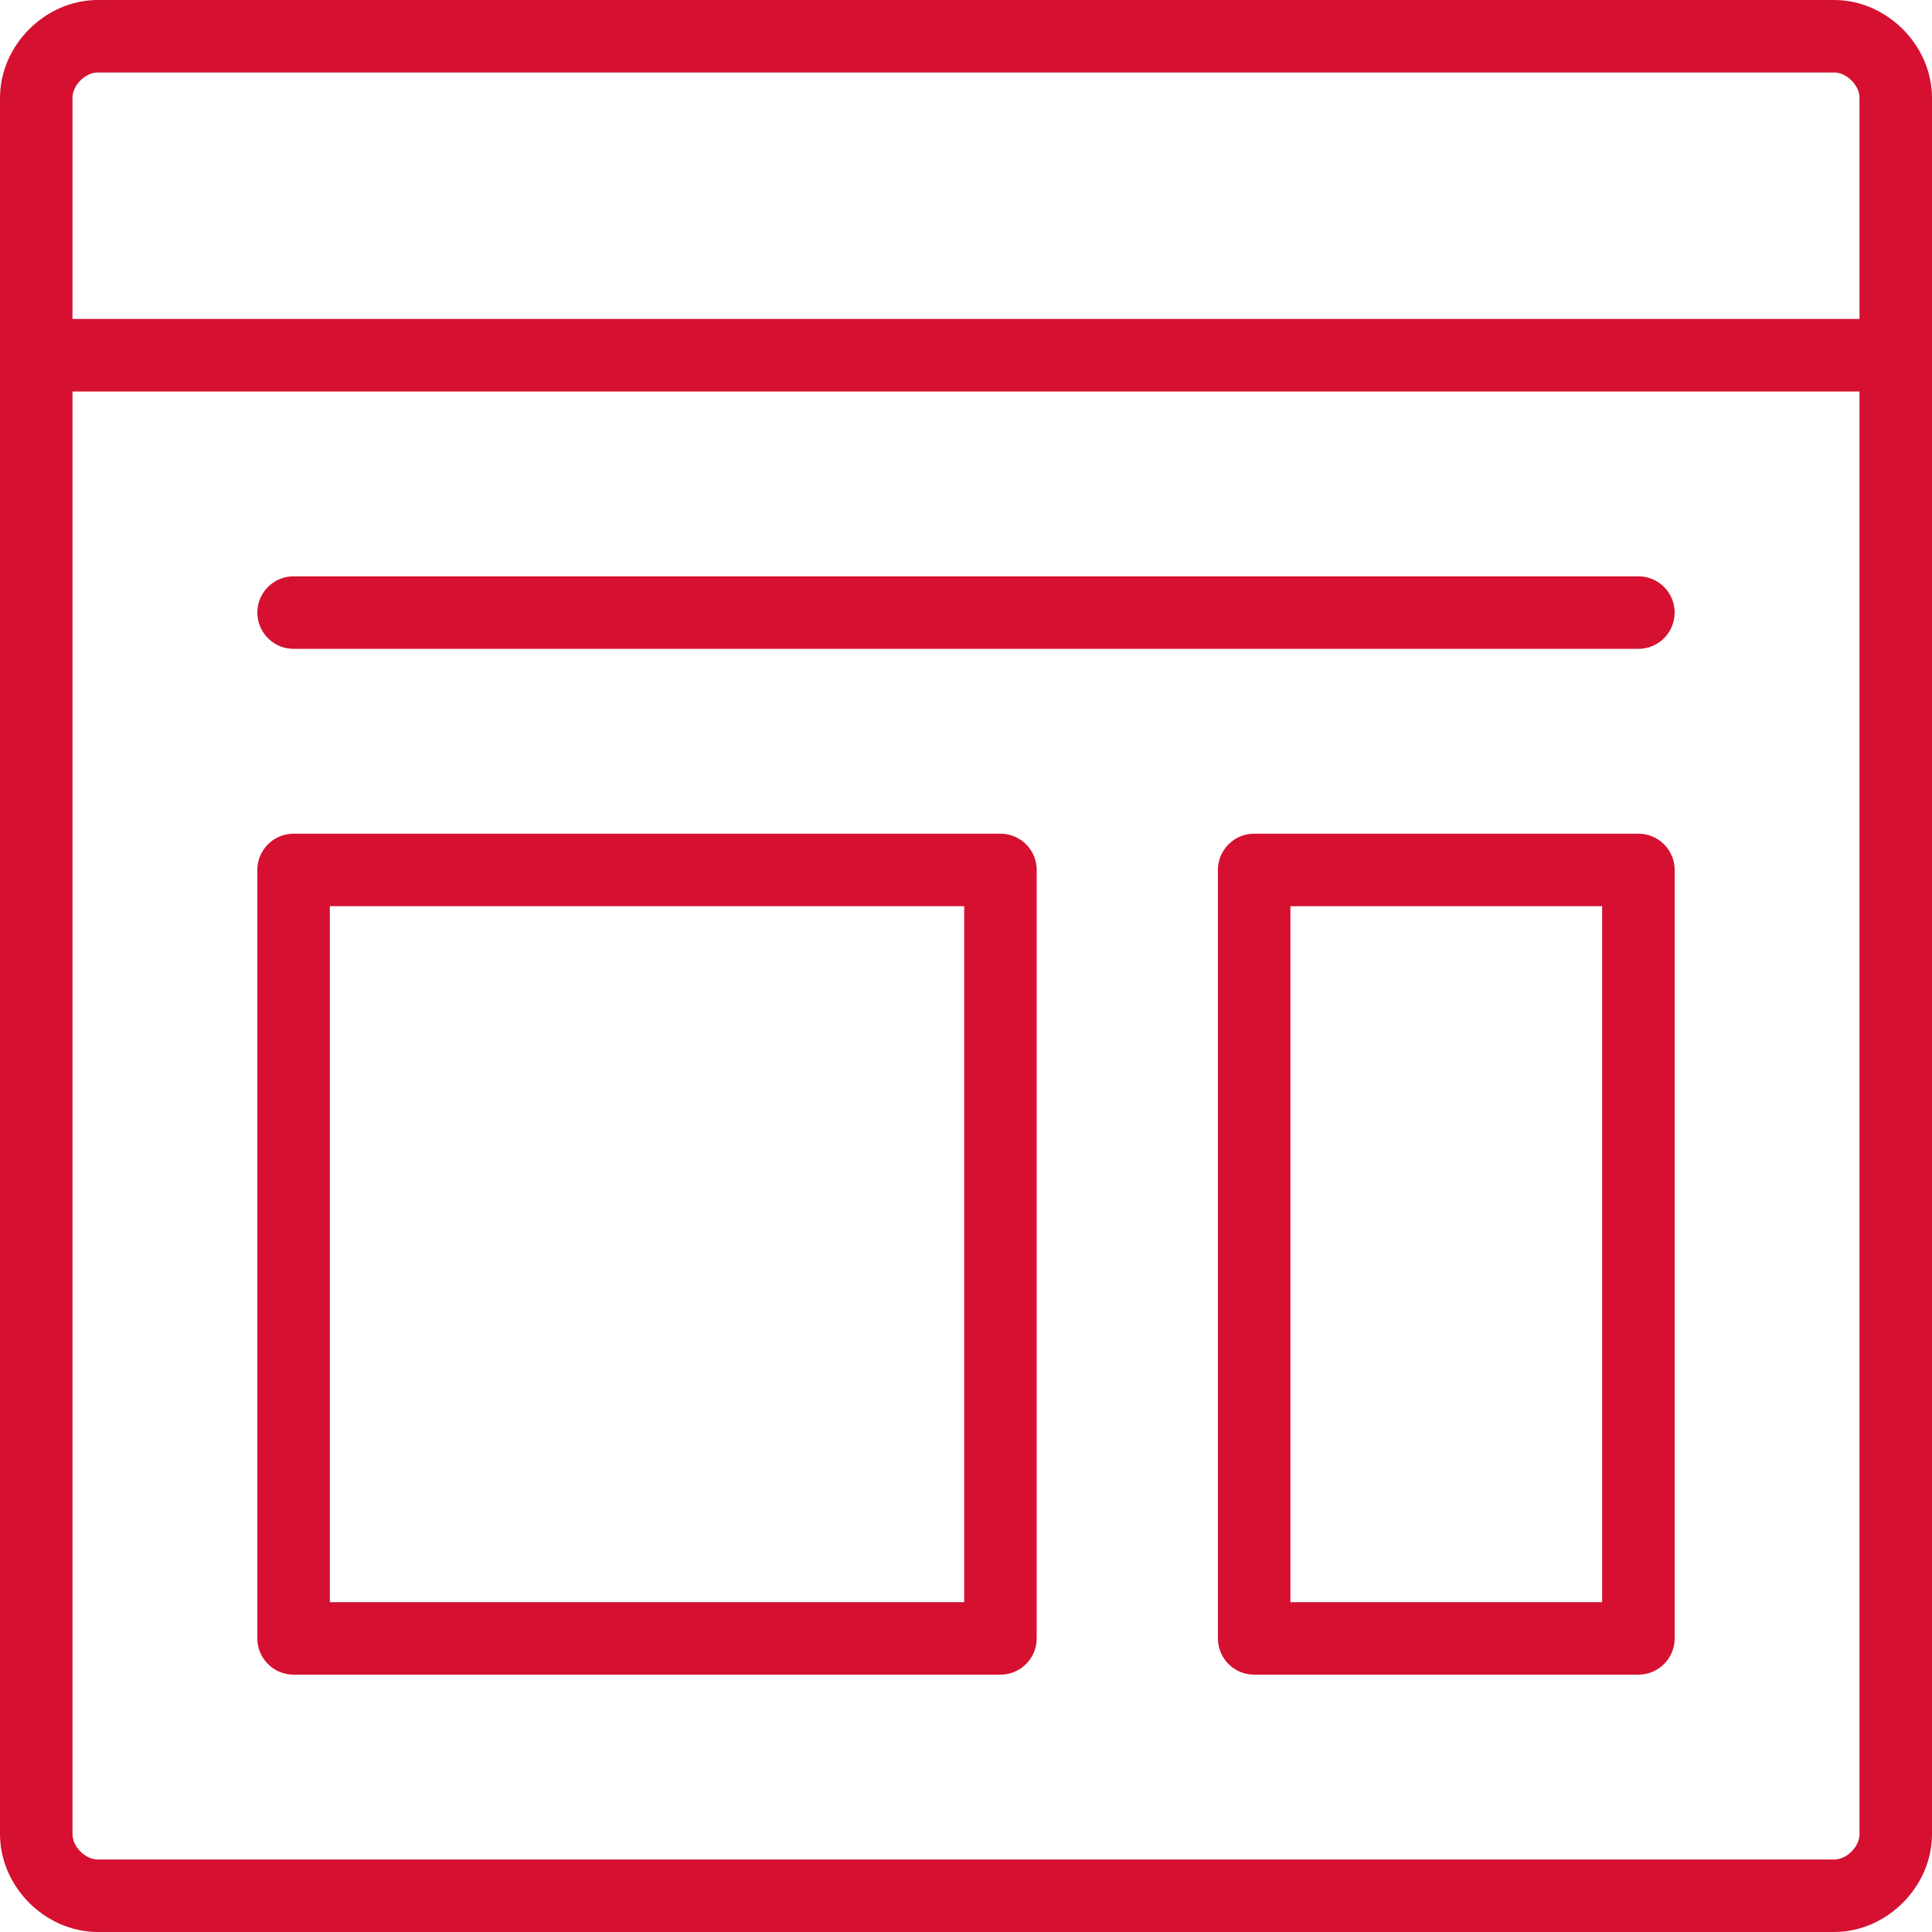
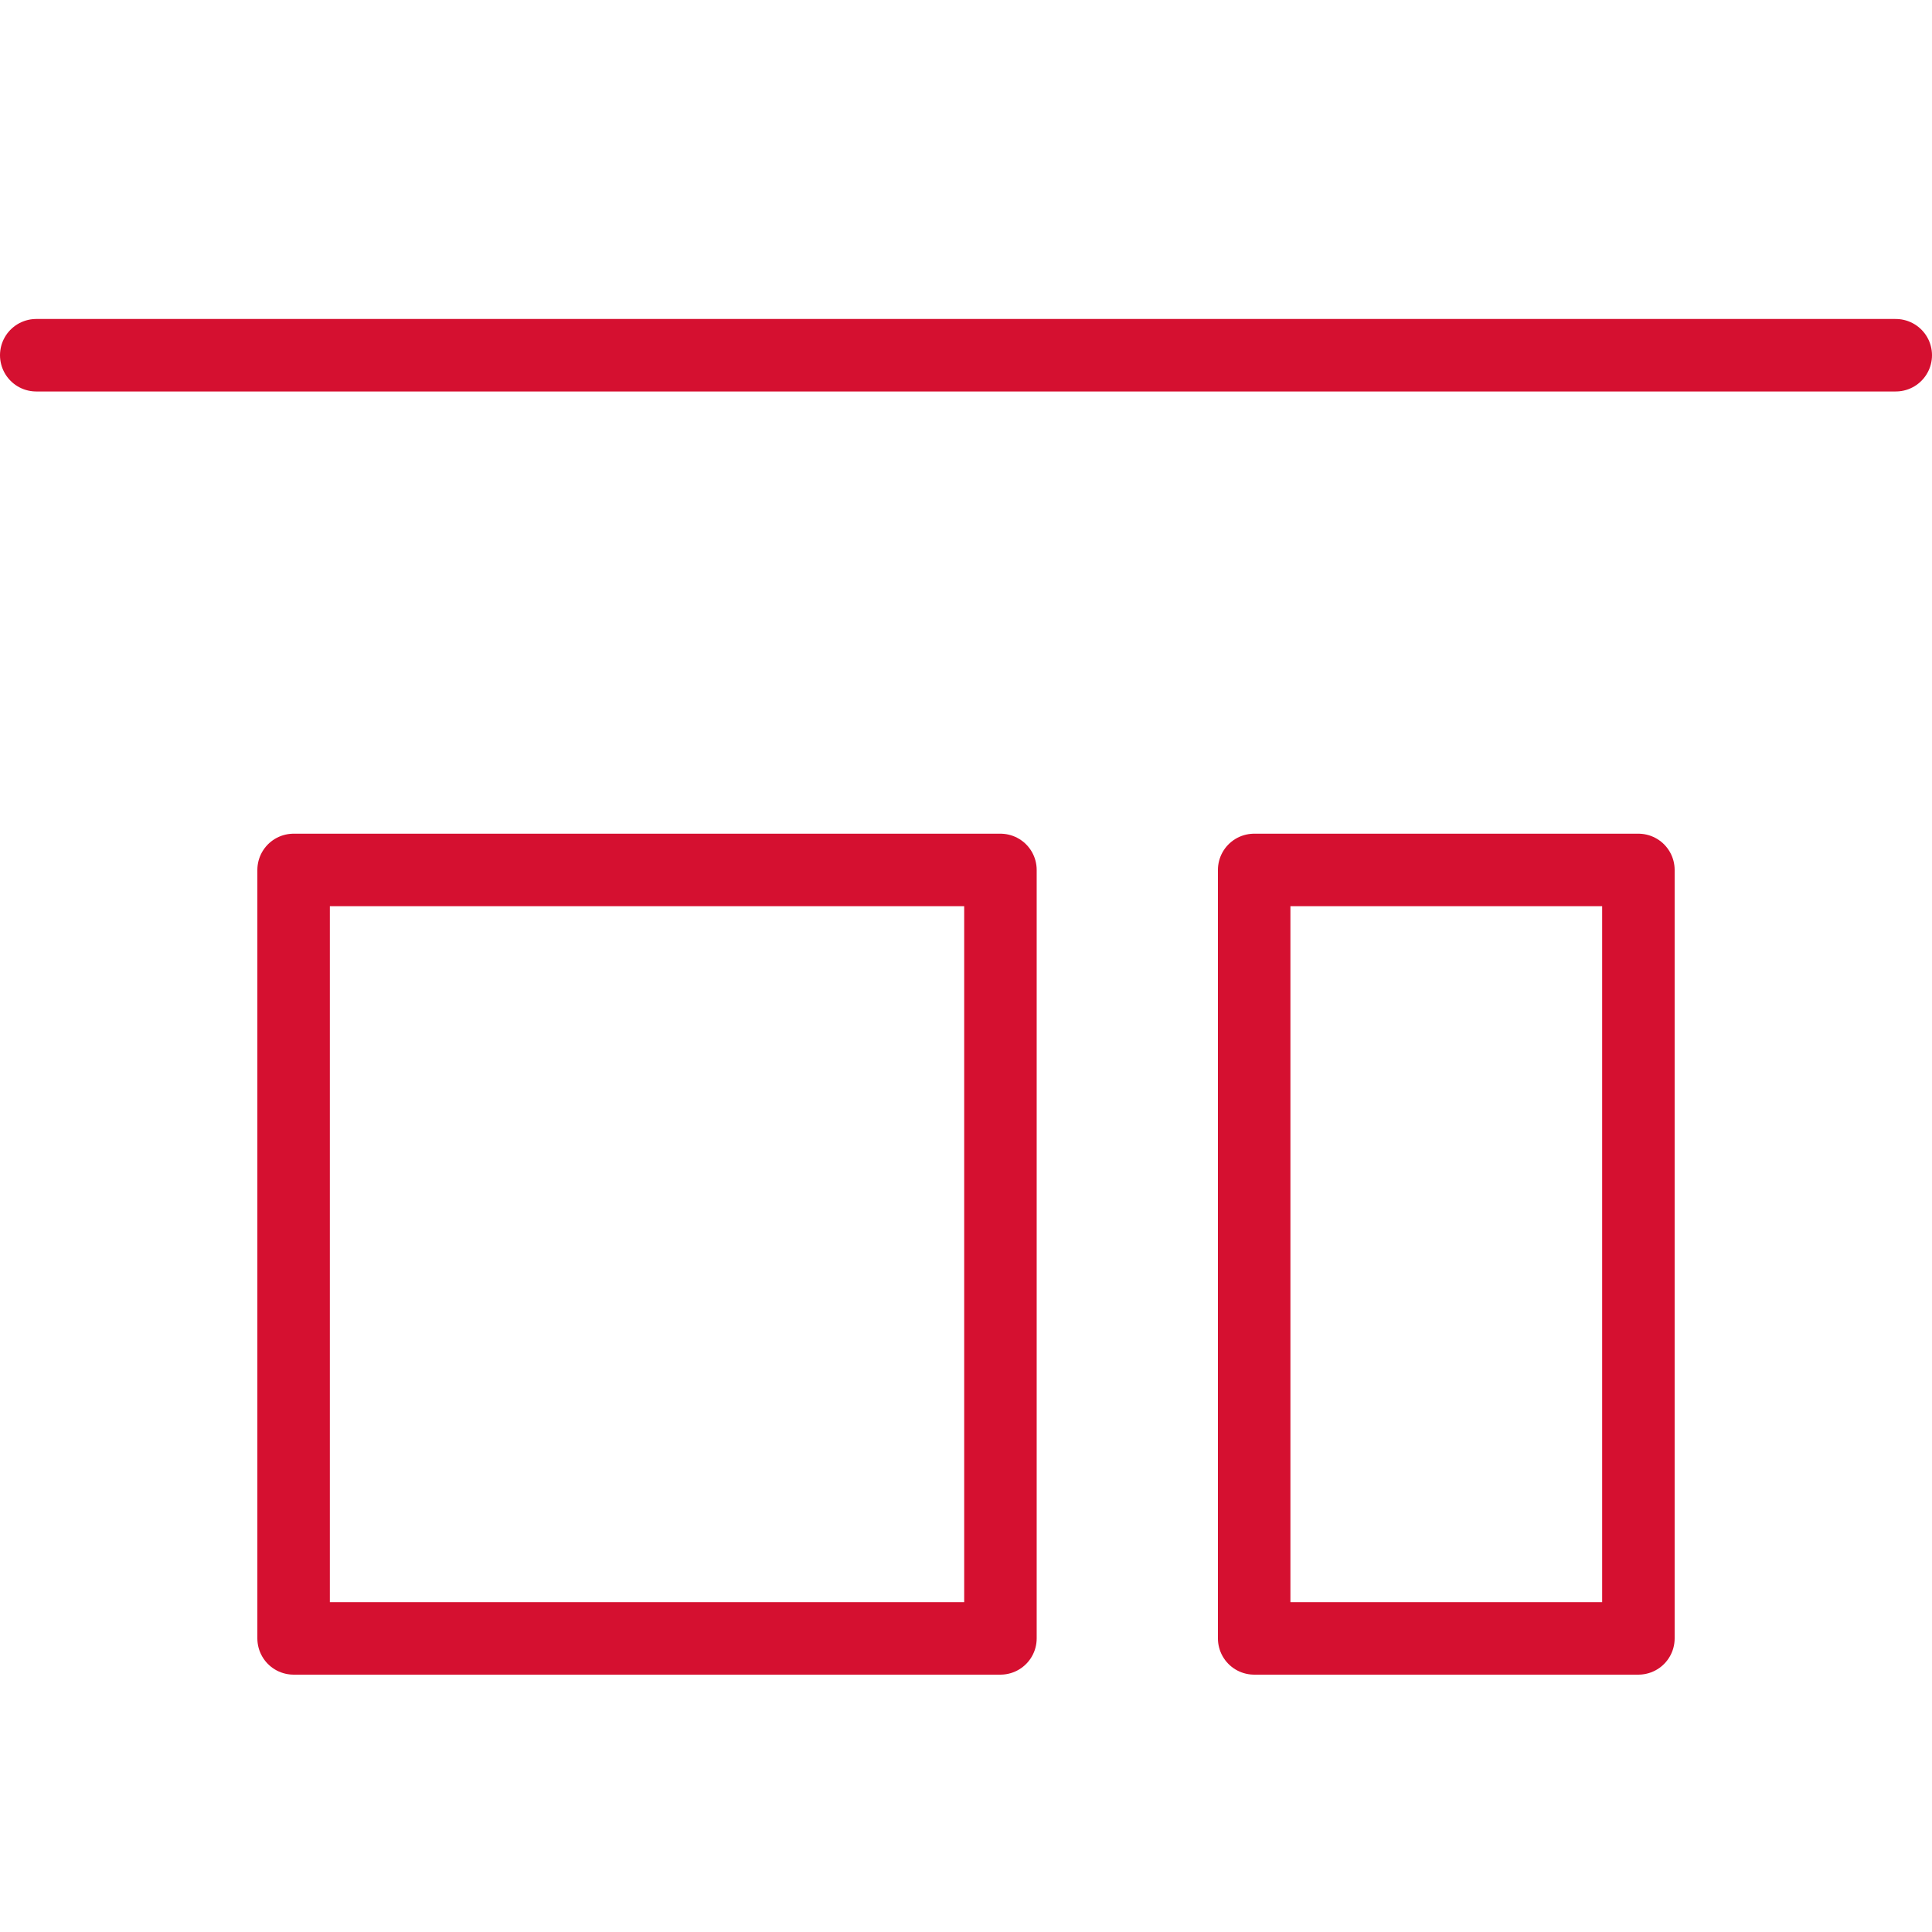
<svg xmlns="http://www.w3.org/2000/svg" version="1.1" id="Layer_1" x="0px" y="0px" width="53.3px" height="53.3px" viewBox="0 0 53.3 53.3" style="enable-background:new 0 0 53.3 53.3;" xml:space="preserve">
  <style type="text/css">
	.st0{fill:none;stroke:#D51030;stroke-width:2;stroke-linecap:round;stroke-linejoin:round;stroke-miterlimit:10;}
</style>
  <g>
-     <path class="st0" d="M52.3,50.6c0,0.9-0.8,1.7-1.7,1.7H2.7c-0.9,0-1.7-0.8-1.7-1.7V2.7C1,1.8,1.8,1,2.7,1h47.9   c0.9,0,1.7,0.8,1.7,1.7V50.6z" />
    <rect x="8.1" y="24" class="st0" width="19.5" height="21.2" />
-     <line class="st0" x1="45.2" y1="16.9" x2="8.1" y2="16.9" />
    <rect x="34.6" y="24" class="st0" width="10.6" height="21.2" />
    <g>
      <line class="st0" x1="1" y1="9.8" x2="52.3" y2="9.8" />
    </g>
  </g>
</svg>